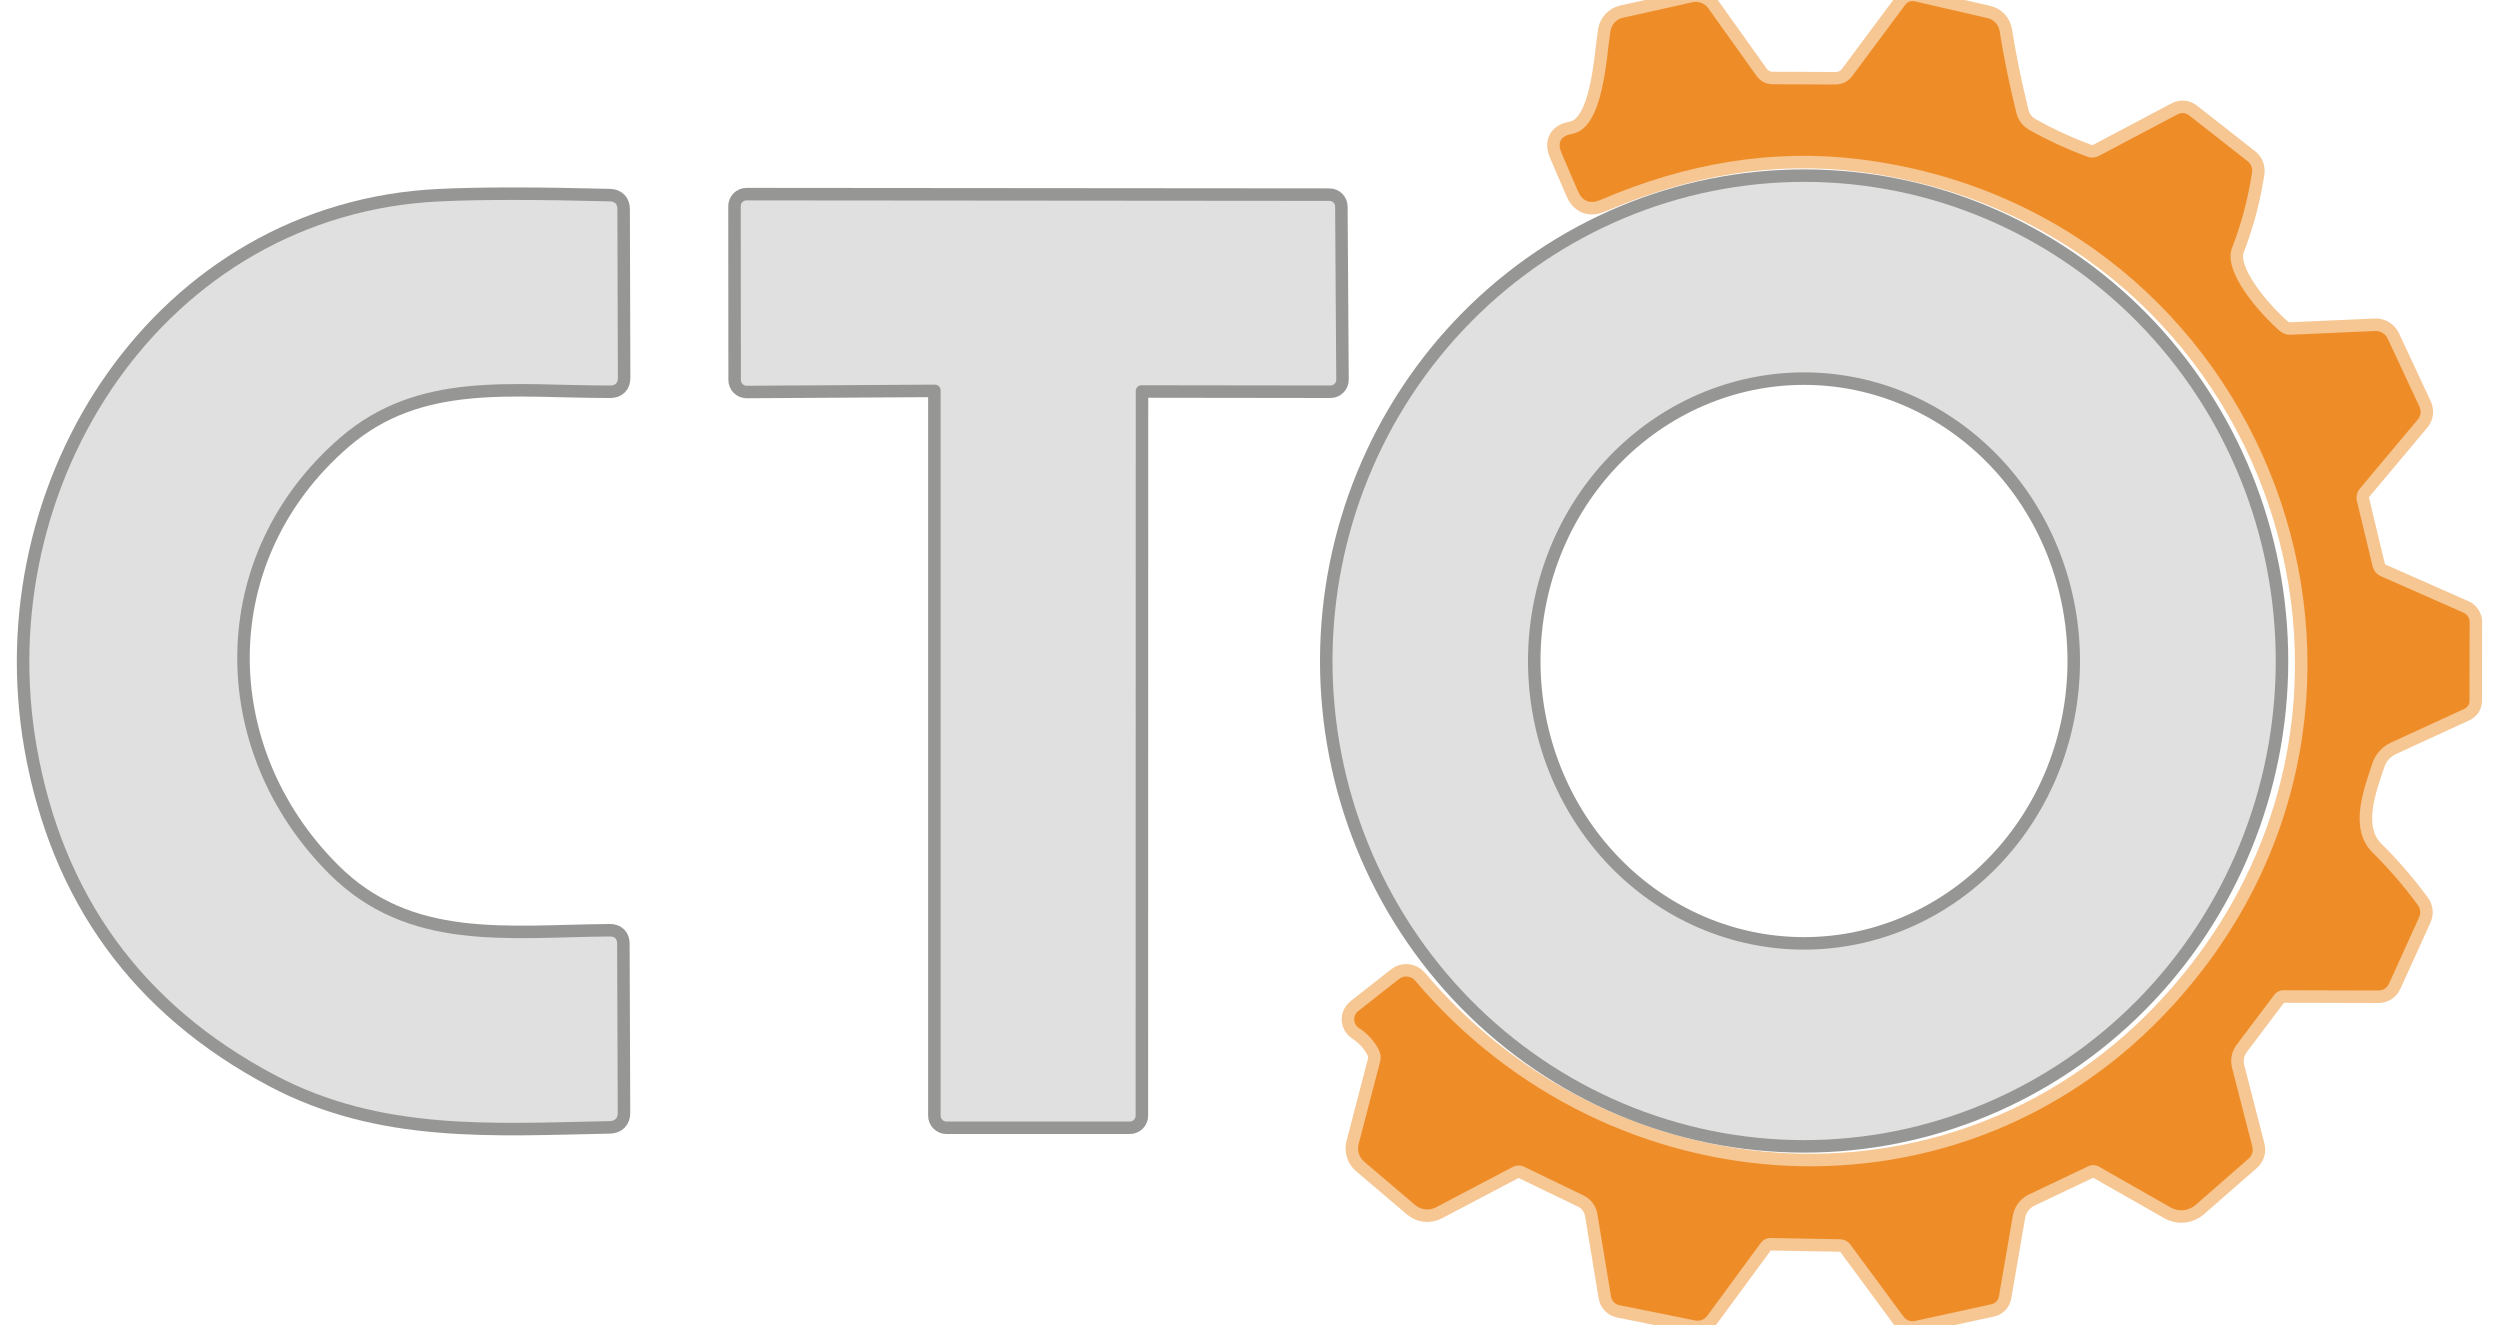
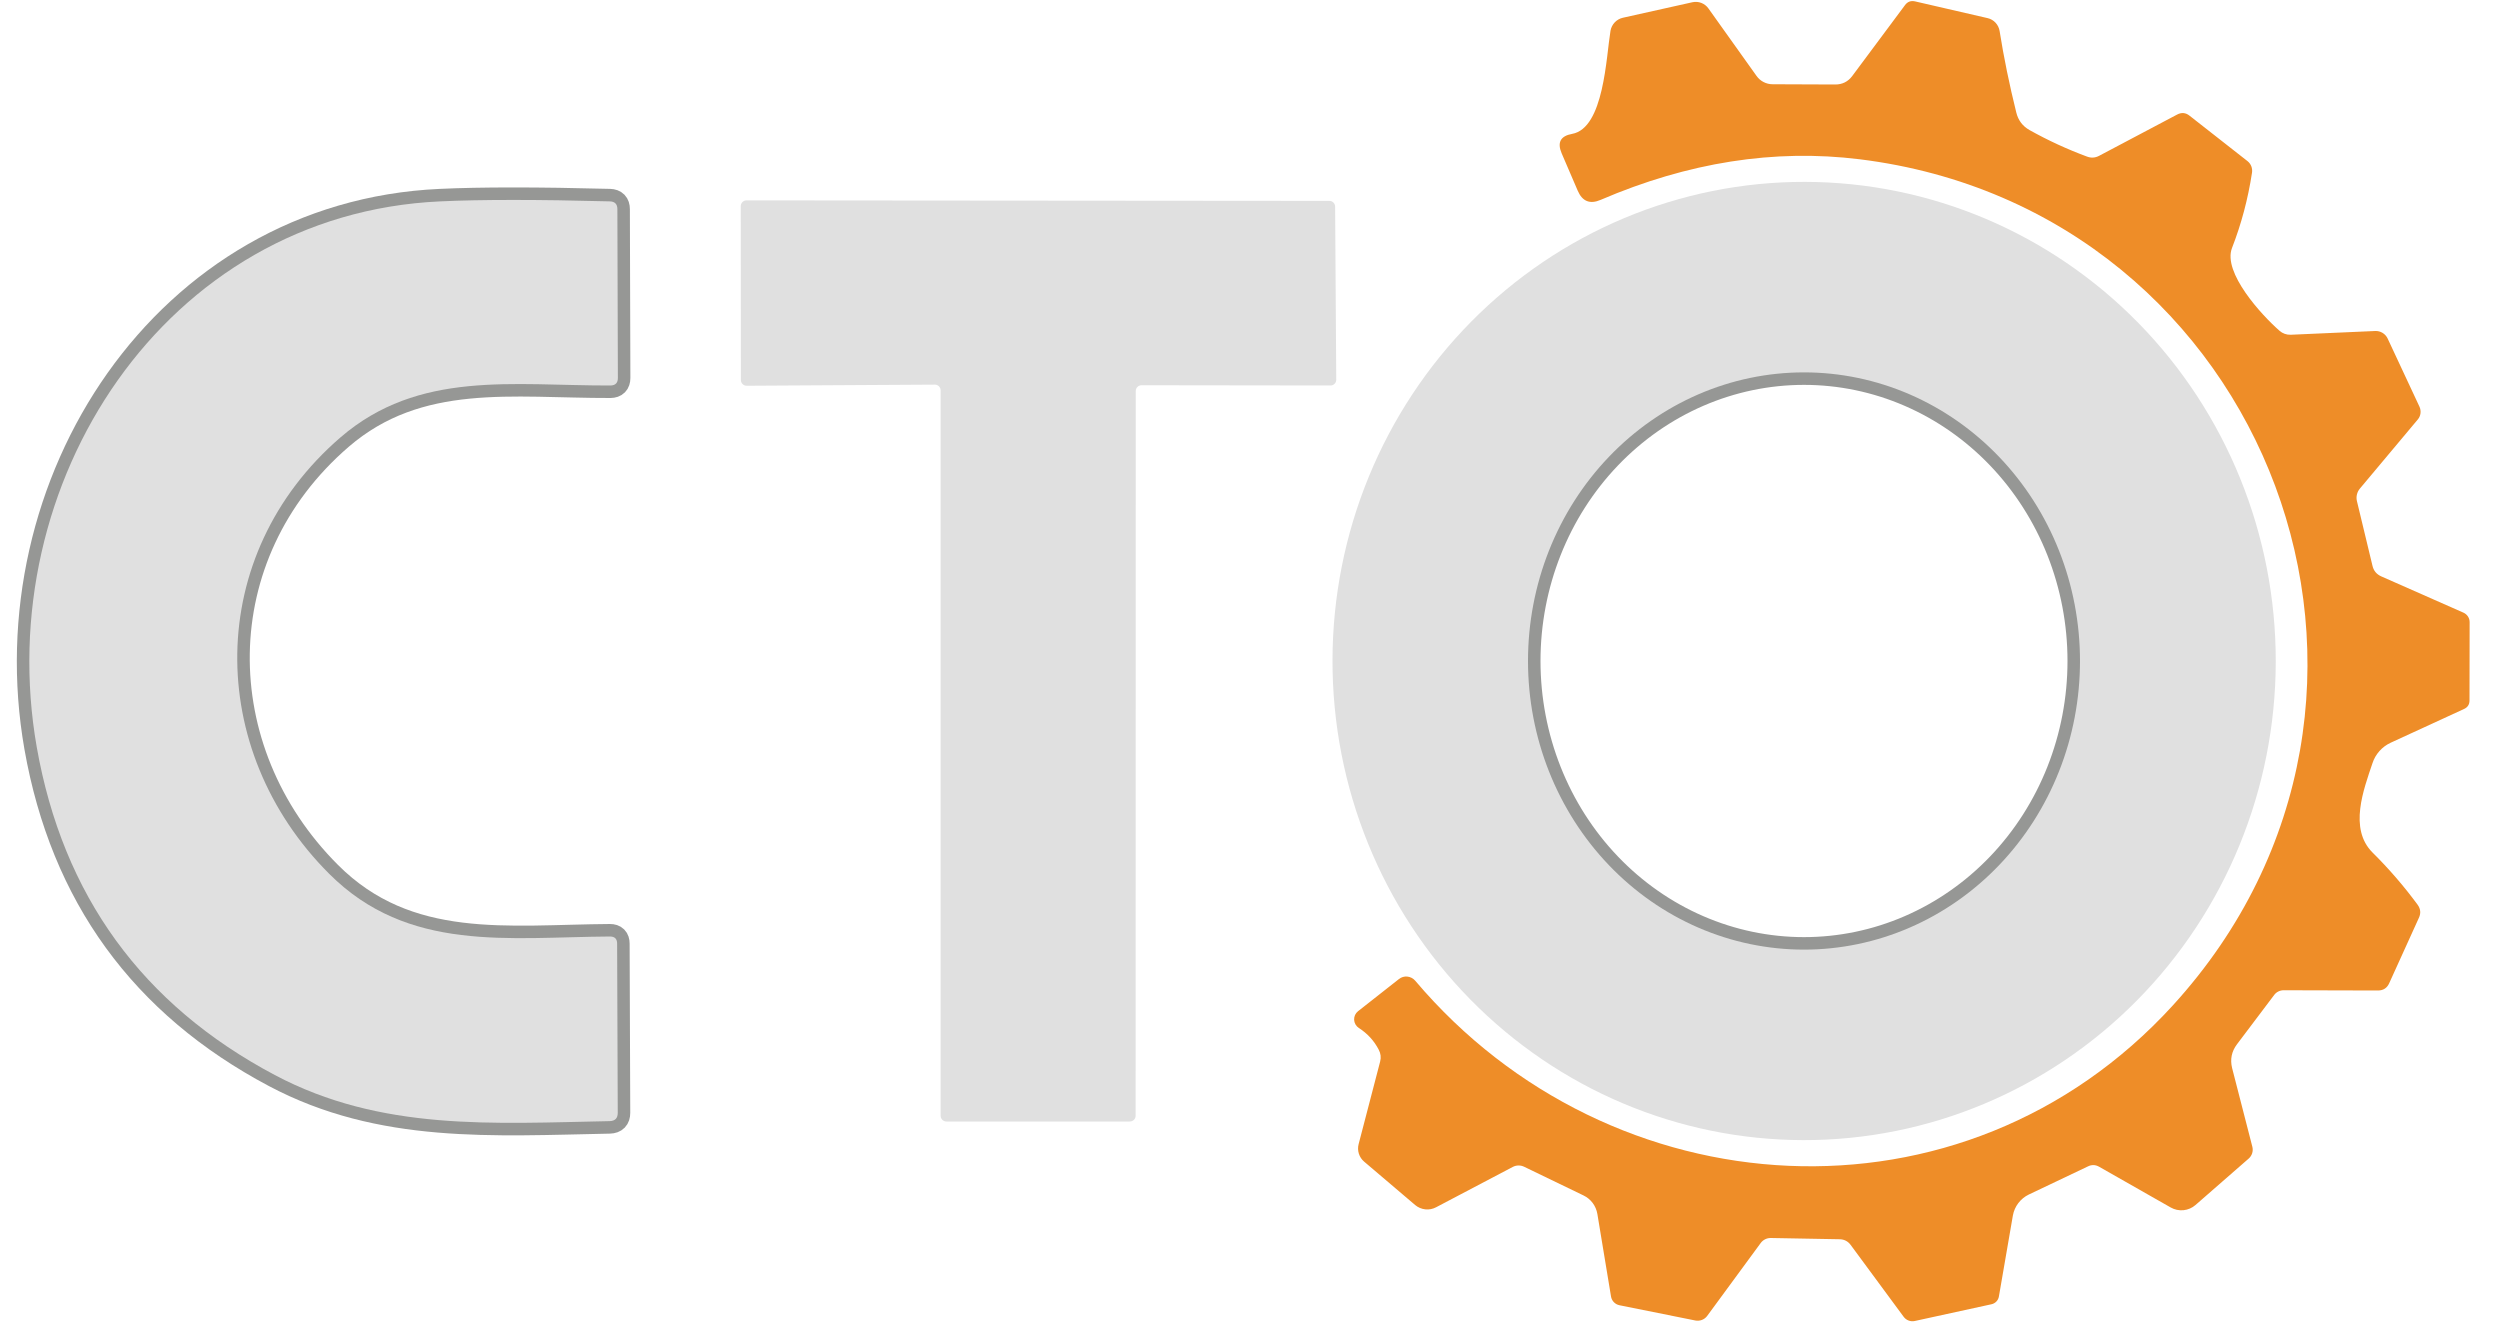
<svg xmlns="http://www.w3.org/2000/svg" width="200" height="106" viewBox="0 0 200 106" fill="none">
  <g clip-path="url(#clip0_82_1568)">
-     <path d="M166.97 12.53C165.383 11.944 163.85 11.237 162.37 10.41C161.81 10.097 161.453 9.624 161.3 8.99C160.747 6.757 160.303 4.59 159.97 2.49C159.931 2.239 159.818 2.006 159.647 1.82C159.476 1.635 159.254 1.506 159.01 1.45L153.2 0.11C152.867 0.037 152.6 0.137 152.4 0.41L148.18 6.08C147.84 6.534 147.387 6.76 146.82 6.76L141.81 6.74C141.556 6.74 141.306 6.679 141.082 6.562C140.857 6.446 140.665 6.277 140.52 6.07L136.67 0.67C136.528 0.472 136.331 0.319 136.104 0.232C135.876 0.145 135.628 0.127 135.39 0.18L129.83 1.42C129.581 1.476 129.355 1.604 129.179 1.789C129.003 1.974 128.885 2.208 128.84 2.46C128.49 4.55 128.32 10.25 125.77 10.71C124.843 10.877 124.563 11.393 124.93 12.26L126.22 15.26C126.587 16.113 127.197 16.357 128.05 15.99C135.05 12.983 141.953 11.9 148.76 12.74C181.56 16.79 196.29 55.83 173.82 80.44C157.04 98.81 128.85 96.93 113.22 78.46C113.06 78.272 112.835 78.153 112.593 78.126C112.35 78.1 112.109 78.17 111.92 78.32L108.64 80.9C108.537 80.981 108.456 81.085 108.402 81.204C108.348 81.323 108.323 81.453 108.33 81.584C108.337 81.715 108.375 81.843 108.441 81.957C108.507 82.071 108.599 82.168 108.71 82.24C109.403 82.687 109.933 83.267 110.3 83.98C110.46 84.28 110.497 84.597 110.41 84.93L108.69 91.53C108.624 91.781 108.63 92.046 108.708 92.293C108.786 92.541 108.932 92.762 109.13 92.93L113.21 96.4C113.441 96.595 113.724 96.716 114.024 96.748C114.323 96.781 114.625 96.722 114.89 96.58L121.03 93.35C121.169 93.279 121.323 93.24 121.48 93.239C121.636 93.237 121.79 93.272 121.93 93.34L126.69 95.64C126.977 95.779 127.227 95.986 127.418 96.243C127.609 96.501 127.737 96.802 127.79 97.12L128.88 103.71C128.906 103.883 128.985 104.044 129.106 104.171C129.228 104.298 129.386 104.385 129.56 104.42L135.63 105.64C135.806 105.673 135.988 105.657 136.154 105.594C136.32 105.53 136.464 105.421 136.57 105.28L140.85 99.45C140.942 99.321 141.065 99.216 141.208 99.144C141.351 99.073 141.509 99.037 141.67 99.04L147.17 99.14C147.537 99.147 147.83 99.297 148.05 99.59L152.29 105.34C152.39 105.477 152.528 105.582 152.686 105.642C152.844 105.703 153.015 105.716 153.18 105.68L159.32 104.34C159.468 104.307 159.603 104.232 159.708 104.123C159.813 104.015 159.883 103.878 159.91 103.73L161.03 97.24C161.095 96.878 161.245 96.537 161.468 96.245C161.69 95.953 161.979 95.718 162.31 95.56L167.04 93.31C167.34 93.163 167.637 93.174 167.93 93.34L173.66 96.6C173.97 96.776 174.327 96.852 174.682 96.816C175.036 96.78 175.371 96.635 175.64 96.4L179.89 92.69C180.022 92.575 180.12 92.427 180.173 92.261C180.226 92.095 180.232 91.918 180.19 91.75L178.57 85.45C178.397 84.75 178.527 84.114 178.96 83.54L181.94 79.59C182.027 79.475 182.139 79.382 182.27 79.318C182.4 79.254 182.544 79.22 182.69 79.22L190.23 79.24C190.663 79.24 190.967 79.043 191.14 78.65L193.51 73.43C193.683 73.064 193.65 72.713 193.41 72.38C192.317 70.894 191.113 69.5 189.8 68.2C187.89 66.29 189.09 63.16 189.8 61.05C189.916 60.694 190.105 60.365 190.355 60.085C190.604 59.804 190.909 59.578 191.25 59.42L197.12 56.72C197.413 56.587 197.56 56.36 197.56 56.04L197.57 49.78C197.573 49.618 197.527 49.458 197.438 49.321C197.349 49.184 197.221 49.075 197.07 49.01L190.5 46.11C190.127 45.944 189.893 45.663 189.8 45.27L188.55 40.07C188.512 39.902 188.514 39.728 188.554 39.56C188.593 39.392 188.671 39.235 188.78 39.1L193.43 33.55C193.544 33.413 193.616 33.245 193.639 33.067C193.662 32.888 193.635 32.706 193.56 32.54L191.01 27.08C190.921 26.893 190.78 26.736 190.604 26.63C190.428 26.523 190.225 26.471 190.02 26.48L183.26 26.78C182.927 26.793 182.604 26.678 182.36 26.46C180.93 25.21 177.8 21.8 178.56 19.84C179.307 17.92 179.84 15.914 180.16 13.82C180.187 13.645 180.168 13.466 180.105 13.302C180.041 13.139 179.936 12.997 179.8 12.89L175.17 9.26C174.857 9.007 174.52 8.977 174.16 9.17L167.92 12.47C167.613 12.63 167.297 12.65 166.97 12.53Z" stroke="#F6C693" stroke-width="2" />
-     <path d="M144.263 91.21C154.27 91.228 163.874 87.206 170.962 80.03C178.05 72.854 182.042 63.112 182.06 52.946C182.078 42.78 178.12 33.024 171.056 25.823C163.993 18.623 154.404 14.568 144.397 14.55C134.39 14.533 124.787 18.555 117.698 25.73C110.61 32.906 106.618 42.649 106.6 52.814C106.582 62.98 110.541 72.736 117.604 79.937C124.667 87.138 134.257 91.193 144.263 91.21Z" stroke="#969795" stroke-width="2" />
    <path d="M21.98 86C30.5 90.52 39.46 89.87 48.78 89.69C49.207 89.677 49.42 89.457 49.42 89.03L49.37 75.49C49.37 75.11 49.18 74.92 48.8 74.92C40.69 74.97 32.65 76.22 26.34 69.91C16.42 60 16.34 44.39 27.24 34.99C33.5 29.59 41.07 30.86 48.84 30.84C49.233 30.833 49.43 30.634 49.43 30.24L49.39 16.73C49.39 16.33 49.19 16.123 48.79 16.11C42.997 15.957 38.473 15.957 35.22 16.11C13.16 17.11 -0.76 38.71 2.94 59.77C5.033 71.637 11.38 80.38 21.98 86Z" stroke="#969795" stroke-width="2" />
-     <path d="M74.79 30.77C74.912 30.77 75.029 30.819 75.115 30.905C75.201 30.991 75.25 31.108 75.25 31.23V89.26C75.25 89.382 75.298 89.499 75.385 89.585C75.471 89.672 75.588 89.72 75.71 89.72H90.39C90.512 89.72 90.629 89.672 90.715 89.585C90.801 89.499 90.85 89.382 90.85 89.26L90.86 31.28C90.86 31.158 90.908 31.041 90.995 30.955C91.081 30.869 91.198 30.82 91.32 30.82L106.44 30.84C106.562 30.84 106.679 30.792 106.765 30.706C106.851 30.619 106.9 30.502 106.9 30.38L106.81 16.53C106.81 16.408 106.761 16.291 106.675 16.205C106.589 16.119 106.472 16.07 106.35 16.07L59.72 16.03C59.598 16.03 59.481 16.079 59.395 16.165C59.308 16.251 59.26 16.368 59.26 16.49L59.27 30.4C59.27 30.522 59.318 30.639 59.404 30.726C59.491 30.812 59.608 30.86 59.73 30.86L74.79 30.77Z" stroke="#969795" stroke-width="2" />
    <path d="M144.32 75.97C147.219 75.97 150.091 75.373 152.769 74.212C155.448 73.052 157.882 71.351 159.933 69.207C161.983 67.063 163.609 64.518 164.719 61.716C165.829 58.915 166.4 55.912 166.4 52.88C166.4 49.848 165.829 46.845 164.719 44.044C163.609 41.242 161.983 38.697 159.933 36.553C157.882 34.409 155.448 32.708 152.769 31.548C150.091 30.387 147.219 29.79 144.32 29.79C138.464 29.79 132.848 32.223 128.707 36.553C124.566 40.883 122.24 46.756 122.24 52.88C122.24 59.004 124.566 64.877 128.707 69.207C132.848 73.537 138.464 75.97 144.32 75.97Z" stroke="#969795" stroke-width="2" />
    <path d="M167.92 12.47L174.16 9.17C174.52 8.977 174.857 9.007 175.17 9.26L179.8 12.89C179.936 12.997 180.041 13.139 180.105 13.302C180.168 13.466 180.187 13.645 180.16 13.82C179.84 15.914 179.307 17.92 178.56 19.84C177.8 21.8 180.93 25.21 182.36 26.46C182.604 26.678 182.927 26.793 183.26 26.78L190.02 26.48C190.225 26.471 190.428 26.523 190.604 26.63C190.78 26.736 190.921 26.893 191.01 27.08L193.56 32.54C193.635 32.706 193.662 32.888 193.639 33.067C193.616 33.245 193.544 33.413 193.43 33.55L188.78 39.1C188.671 39.235 188.593 39.392 188.554 39.56C188.514 39.728 188.512 39.902 188.55 40.07L189.8 45.27C189.893 45.663 190.127 45.944 190.5 46.11L197.07 49.01C197.221 49.075 197.349 49.184 197.438 49.321C197.527 49.458 197.573 49.618 197.57 49.78L197.56 56.04C197.56 56.36 197.413 56.587 197.12 56.72L191.25 59.42C190.909 59.578 190.604 59.804 190.355 60.085C190.105 60.365 189.916 60.694 189.8 61.05C189.09 63.16 187.89 66.29 189.8 68.2C191.113 69.5 192.317 70.894 193.41 72.38C193.65 72.713 193.683 73.064 193.51 73.43L191.14 78.65C190.967 79.043 190.663 79.24 190.23 79.24L182.69 79.22C182.544 79.22 182.4 79.254 182.27 79.318C182.139 79.382 182.027 79.475 181.94 79.59L178.96 83.54C178.527 84.114 178.397 84.75 178.57 85.45L180.19 91.75C180.232 91.918 180.226 92.095 180.173 92.261C180.12 92.427 180.022 92.575 179.89 92.69L175.64 96.4C175.371 96.635 175.036 96.78 174.682 96.816C174.327 96.852 173.97 96.776 173.66 96.6L167.93 93.34C167.637 93.174 167.34 93.163 167.04 93.31L162.31 95.56C161.979 95.718 161.69 95.953 161.468 96.245C161.245 96.537 161.095 96.878 161.03 97.24L159.91 103.73C159.883 103.878 159.813 104.015 159.708 104.123C159.603 104.232 159.468 104.307 159.32 104.34L153.18 105.68C153.015 105.716 152.844 105.703 152.686 105.642C152.528 105.582 152.39 105.477 152.29 105.34L148.05 99.59C147.83 99.297 147.537 99.147 147.17 99.14L141.67 99.04C141.509 99.037 141.351 99.073 141.208 99.144C141.065 99.216 140.942 99.321 140.85 99.45L136.57 105.28C136.464 105.421 136.32 105.53 136.154 105.594C135.988 105.657 135.806 105.673 135.63 105.64L129.56 104.42C129.386 104.385 129.228 104.298 129.106 104.171C128.985 104.044 128.906 103.883 128.88 103.71L127.79 97.12C127.737 96.802 127.609 96.501 127.418 96.243C127.227 95.986 126.977 95.779 126.69 95.64L121.93 93.34C121.79 93.272 121.636 93.237 121.48 93.239C121.323 93.24 121.169 93.279 121.03 93.35L114.89 96.58C114.625 96.722 114.323 96.781 114.024 96.748C113.724 96.716 113.441 96.595 113.21 96.4L109.13 92.93C108.932 92.762 108.786 92.541 108.708 92.293C108.63 92.046 108.624 91.781 108.69 91.53L110.41 84.93C110.497 84.597 110.46 84.28 110.3 83.98C109.933 83.267 109.403 82.687 108.71 82.24C108.599 82.168 108.507 82.071 108.441 81.957C108.375 81.843 108.337 81.715 108.33 81.584C108.323 81.453 108.348 81.323 108.402 81.204C108.456 81.085 108.537 80.981 108.64 80.9L111.92 78.32C112.109 78.17 112.35 78.1 112.593 78.126C112.835 78.153 113.06 78.272 113.22 78.46C128.85 96.93 157.04 98.81 173.82 80.44C196.29 55.83 181.56 16.79 148.76 12.74C141.953 11.9 135.05 12.983 128.05 15.99C127.197 16.357 126.587 16.113 126.22 15.26L124.93 12.26C124.563 11.393 124.843 10.877 125.77 10.71C128.32 10.25 128.49 4.55 128.84 2.46C128.885 2.208 129.003 1.974 129.179 1.789C129.355 1.604 129.581 1.476 129.83 1.42L135.39 0.18C135.628 0.127 135.876 0.145 136.104 0.232C136.331 0.319 136.528 0.472 136.67 0.67L140.52 6.07C140.665 6.277 140.857 6.446 141.082 6.562C141.306 6.679 141.556 6.74 141.81 6.74L146.82 6.76C147.387 6.76 147.84 6.534 148.18 6.08L152.4 0.41C152.6 0.137 152.867 0.037 153.2 0.11L159.01 1.45C159.254 1.506 159.476 1.635 159.647 1.82C159.818 2.006 159.931 2.239 159.97 2.49C160.303 4.59 160.747 6.757 161.3 8.99C161.453 9.624 161.81 10.097 162.37 10.41C163.85 11.237 165.383 11.944 166.97 12.53C167.297 12.65 167.613 12.63 167.92 12.47Z" fill="#EE8D28" />
    <path d="M144.263 91.21C134.257 91.192 124.667 87.137 117.604 79.936C110.541 72.736 106.582 62.98 106.6 52.814C106.618 42.648 110.61 32.906 117.698 25.73C124.787 18.554 134.39 14.532 144.397 14.55C154.404 14.567 163.993 18.622 171.056 25.823C178.12 33.024 182.078 42.78 182.06 52.946C182.042 63.111 178.05 72.854 170.962 80.03C163.874 87.206 154.27 91.227 144.263 91.21ZM144.32 75.97C147.22 75.97 150.091 75.373 152.77 74.212C155.449 73.052 157.883 71.351 159.933 69.207C161.983 67.063 163.61 64.517 164.719 61.716C165.829 58.914 166.4 55.912 166.4 52.88C166.4 49.847 165.829 46.845 164.719 44.044C163.61 41.242 161.983 38.697 159.933 36.553C157.883 34.409 155.449 32.708 152.77 31.547C150.091 30.387 147.22 29.79 144.32 29.79C138.464 29.79 132.848 32.222 128.707 36.553C124.566 40.883 122.24 46.756 122.24 52.88C122.24 59.004 124.566 64.877 128.707 69.207C132.848 73.537 138.464 75.97 144.32 75.97Z" fill="#E0E0E0" />
    <path d="M21.98 86C11.38 80.38 5.033 71.637 2.94 59.77C-0.76 38.71 13.16 17.11 35.22 16.11C38.473 15.957 42.997 15.957 48.79 16.11C49.19 16.123 49.39 16.33 49.39 16.73L49.43 30.24C49.43 30.634 49.233 30.833 48.84 30.84C41.07 30.86 33.5 29.59 27.24 34.99C16.34 44.39 16.42 60 26.34 69.91C32.65 76.22 40.69 74.97 48.8 74.92C49.18 74.92 49.37 75.11 49.37 75.49L49.42 89.03C49.42 89.457 49.207 89.677 48.78 89.69C39.46 89.87 30.5 90.52 21.98 86Z" fill="#E0E0E0" />
    <path d="M74.79 30.77L59.73 30.86C59.608 30.86 59.491 30.811 59.404 30.725C59.318 30.639 59.27 30.522 59.27 30.4L59.26 16.49C59.26 16.368 59.308 16.251 59.395 16.165C59.481 16.078 59.598 16.03 59.72 16.03L106.35 16.07C106.472 16.07 106.589 16.118 106.675 16.204C106.761 16.291 106.81 16.408 106.81 16.53L106.9 30.38C106.9 30.502 106.851 30.619 106.765 30.705C106.679 30.791 106.562 30.84 106.44 30.84L91.32 30.82C91.198 30.82 91.081 30.868 90.995 30.954C90.908 31.041 90.86 31.158 90.86 31.28L90.85 89.26C90.85 89.382 90.801 89.499 90.715 89.585C90.629 89.671 90.512 89.72 90.39 89.72H75.71C75.588 89.72 75.471 89.671 75.385 89.585C75.298 89.499 75.25 89.382 75.25 89.26V31.23C75.25 31.108 75.201 30.991 75.115 30.904C75.029 30.818 74.912 30.77 74.79 30.77Z" fill="#E0E0E0" />
  </g>
  <defs>
    <clipPath id="clip0_82_1568">
      <rect width="200" height="106" fill="white" />
    </clipPath>
  </defs>
</svg>